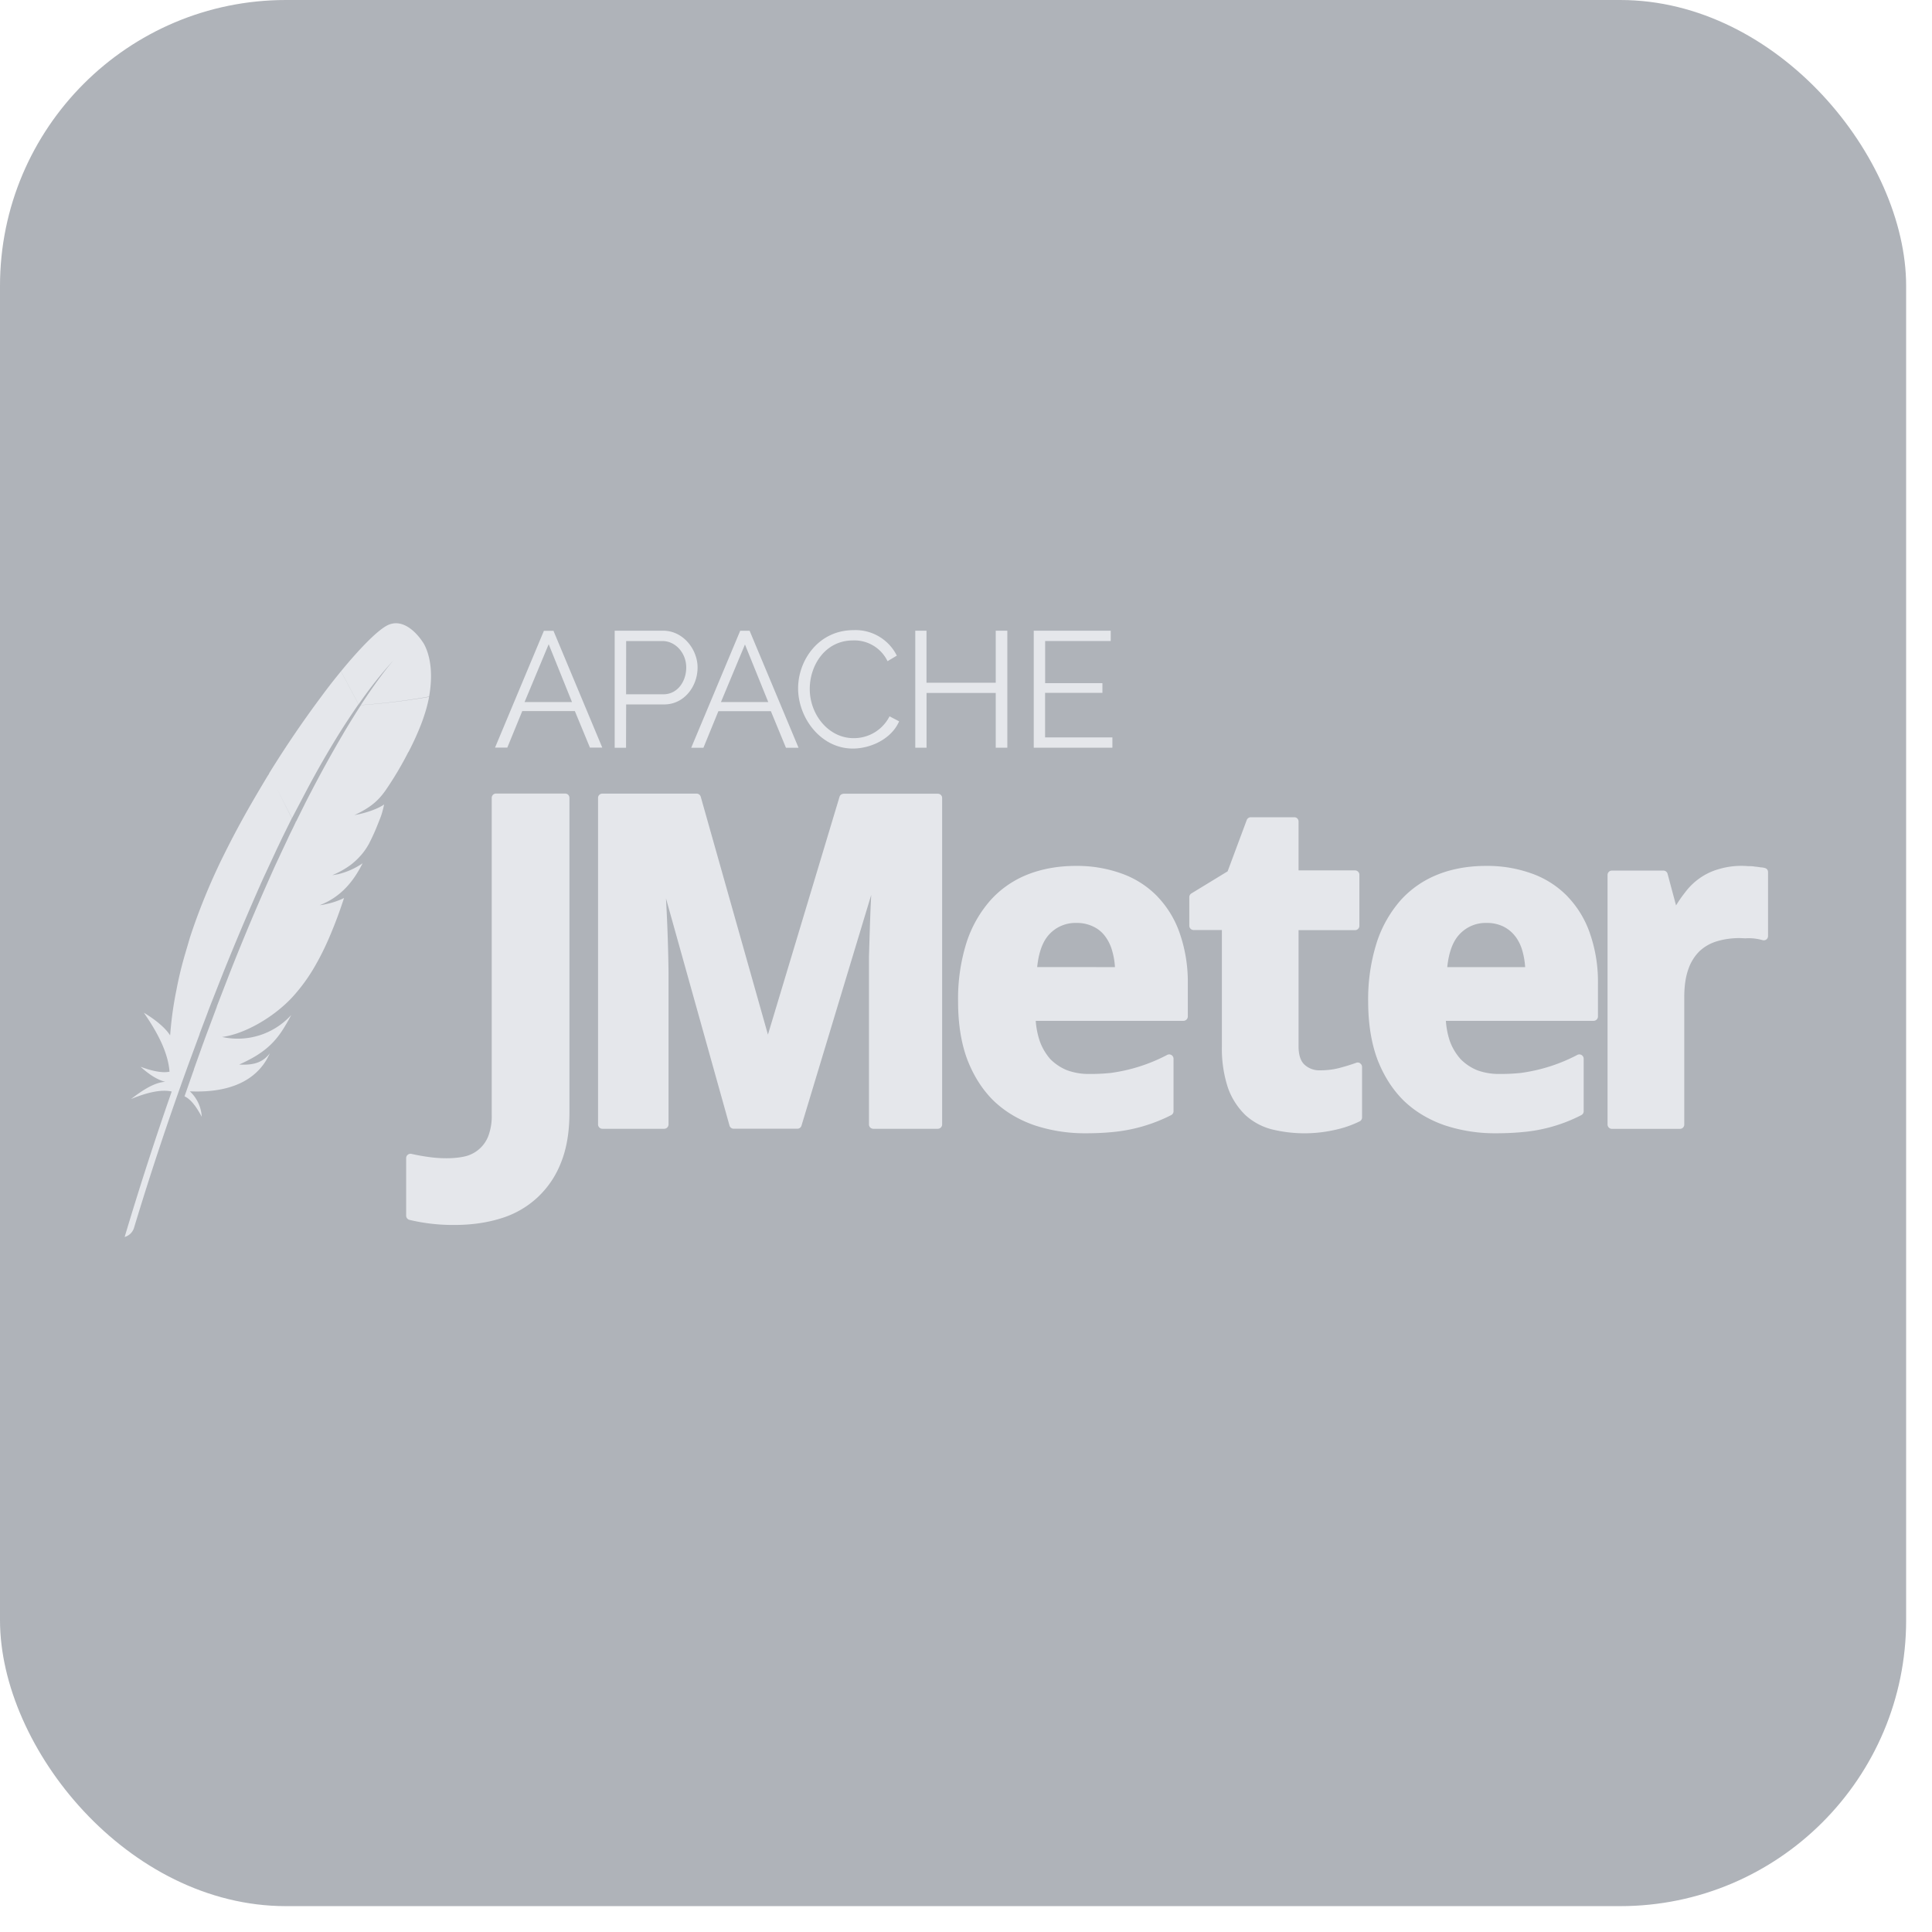
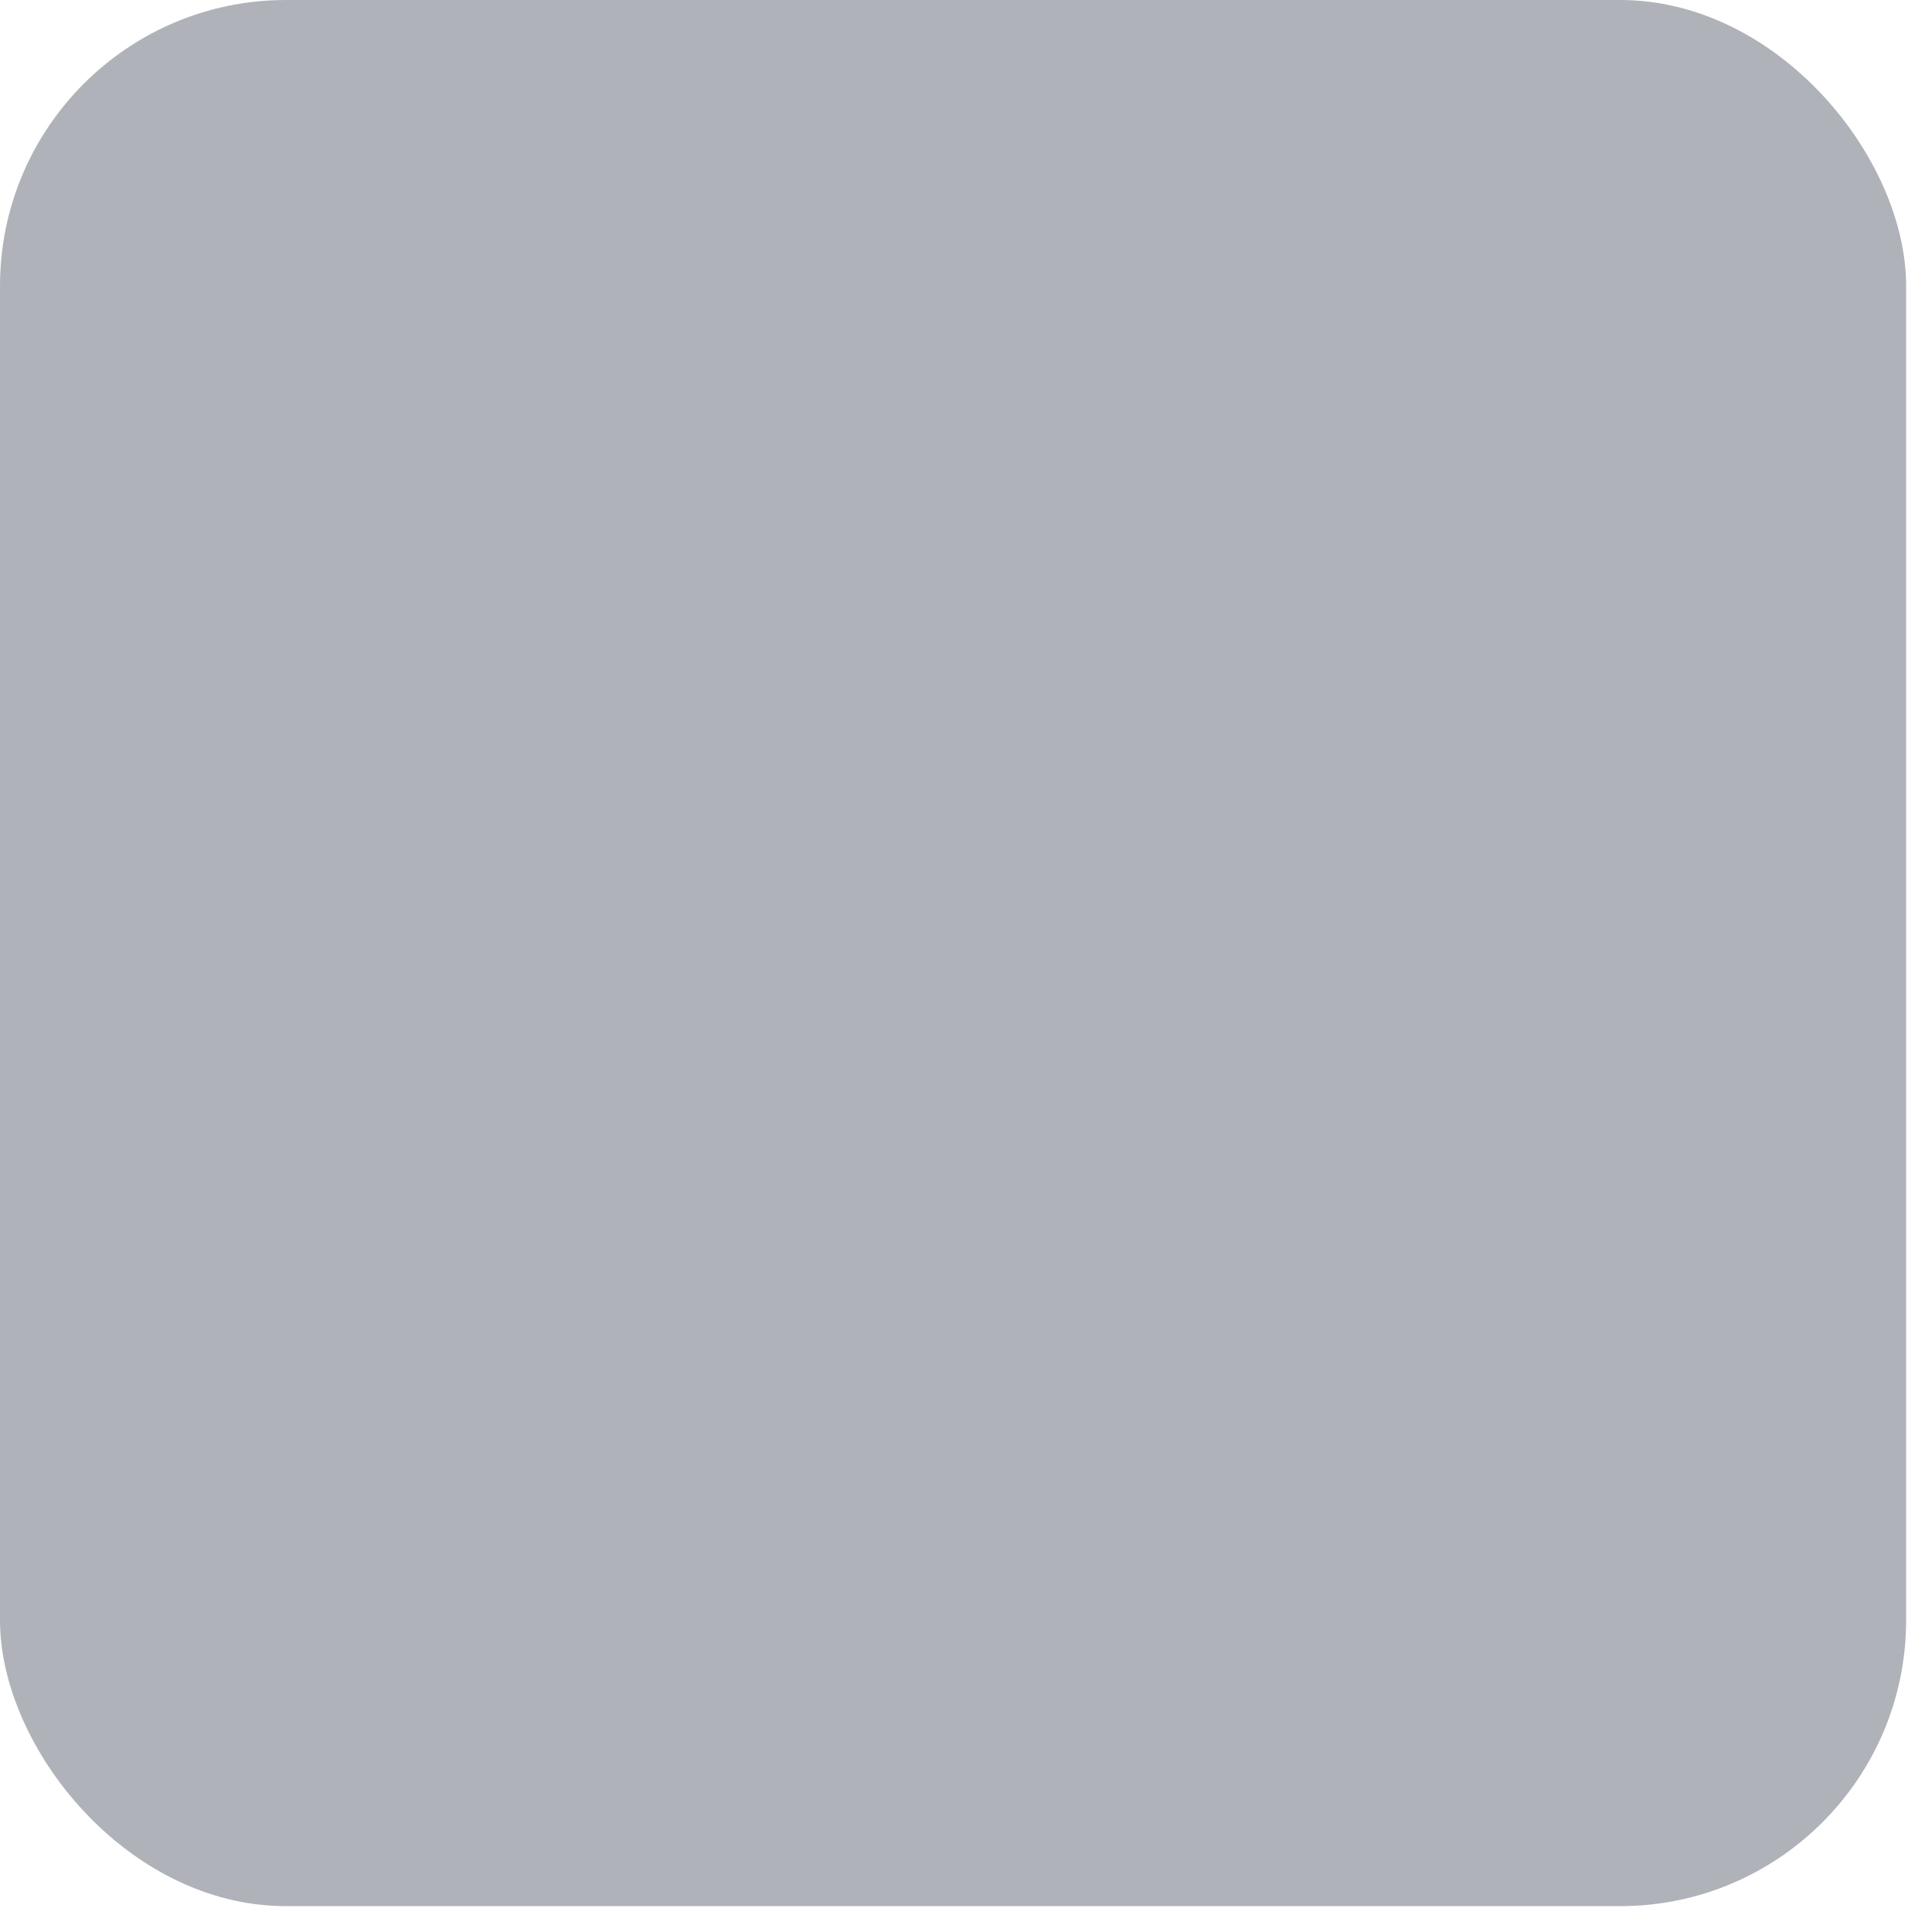
<svg xmlns="http://www.w3.org/2000/svg" width="31" height="31" fill="none" viewBox="0 0 31 31">
  <rect width="30.585" height="30.585" fill="#374151" fill-opacity=".4" rx="4.588" />
-   <path fill="#E5E7EB" d="M6.78 10.298s-.272-.44-.59-.25c-.154.091-.411.349-.718.722l.282.532q.26-.378.568-.717c-.086.098-.27.327-.531.727q.55-.038 1.094-.135c.109-.604-.105-.88-.105-.88M3 17.143q-.46 1.269-.85 2.56a.22.22 0 0 1-.15.145 54 54 0 0 1 .755-2.334c-.157-.036-.38.008-.653.121.187-.143.373-.266.55-.277-.056-.012-.202-.062-.396-.241.186.069.347.103.464.079-.024-.31-.191-.627-.411-.945-.001-.003.307.177.42.362l.003-.025q.028-.363.102-.719v-.002q.055-.286.14-.573l.072-.245q.046-.143.102-.297.181-.496.412-.971l.04-.08q.21-.423.448-.834.127-.219.254-.429.01-.013.019-.029l-.003-.002.01-.014q.388-.627.828-1.217.122-.166.251-.326l.064-.079.281.53q-.152.219-.294.444a15 15 0 0 0-.535.93l-.239.454-.244-.482.242.483-.008.017q-.074.149-.146.296l-.084.176-.227.488q-.326.733-.626 1.477l-.198.502-.044.113c-.048.133-.1.263-.147.392v.005l-.036.096-.155.42zm3.554-5.08a5.5 5.5 0 0 1-.367.618c-.116.164-.237.275-.502.399l.024-.005q.003-.003.007-.002c.137-.025.308-.081.407-.14a.2.2 0 0 0 .04-.026 1 1 0 0 1-.023.098q-.01.042-.028.093l-.014.037-.04.1a3 3 0 0 1-.111.25l-.031.062-.026.043a1 1 0 0 1-.093.127l-.044.048q-.058.06-.124.111a1.4 1.4 0 0 1-.296.166l.018-.002.07-.012q.214-.051.397-.176c-.151.302-.358.546-.69.673l.057-.008.055-.012q.146-.03.28-.096a7 7 0 0 1-.198.54q-.117.287-.248.517a2.8 2.8 0 0 1-.384.535c-.304.328-.775.594-1.129.638l.018.003c.402.083.818-.052 1.094-.356q-.054.105-.116.205c-.163.264-.35.425-.719.59.253.015.385-.045.492-.18a2 2 0 0 1-.057.109c-.236.391-.696.525-1.227.501a.6.6 0 0 1 .191.407c-.081-.148-.167-.276-.276-.327l.128-.367.022-.06v-.006l.145-.406q.015-.038.028-.077l.004-.011.187-.499.007-.024.185-.478q.102-.262.202-.505.203-.497.42-.986c.057-.128.11-.25.167-.37l.055-.118.106-.225c.031-.07.065-.134.097-.201l.03-.064q.003-.004.002-.012l.006-.001c.082-.165.157-.32.234-.465q.248-.479.521-.942l.014-.025q.146-.244.27-.435.55-.038 1.094-.132-.016.086-.042.181a3 3 0 0 1-.082.248q-.09.232-.206.454zm2.583.741v5.05c0 .308-.045.579-.137.804a1.5 1.5 0 0 1-.384.563 1.5 1.5 0 0 1-.584.33q-.336.104-.74.104a3 3 0 0 1-.724-.082.07.07 0 0 1-.051-.066v-.925a.07.07 0 0 1 .083-.068q.129.03.275.05c.178.026.413.033.593-.011a.53.53 0 0 0 .365-.319.9.9 0 0 0 .057-.344v-5.087c0-.039.03-.07.069-.07h1.11c.039 0 .068.031.068.07zm9.436 1.582a1.5 1.5 0 0 0-.569-.367 2.1 2.1 0 0 0-.741-.125q-.421 0-.772.137c-.228.09-.434.231-.598.414-.174.198-.305.43-.385.68a3 3 0 0 0-.135.945c0 .351.048.665.148.931q.153.397.424.663c.18.172.4.303.649.39.262.087.538.131.815.13q.234 0 .414-.017a2.6 2.6 0 0 0 .97-.275.07.07 0 0 0 .037-.06v-.846a.07.07 0 0 0-.033-.057.07.07 0 0 0-.066-.004c-.284.15-.591.248-.909.291a3 3 0 0 1-.337.016 1 1 0 0 1-.365-.06.8.8 0 0 1-.267-.178.9.9 0 0 1-.17-.29 1.3 1.3 0 0 1-.064-.324h2.37a.07.07 0 0 0 .07-.068v-.53c.004-.271-.039-.54-.126-.797a1.6 1.6 0 0 0-.36-.598m-1.931 1.13q.037-.356.193-.524a.57.57 0 0 1 .434-.184.6.6 0 0 1 .27.057.5.5 0 0 1 .194.158.7.7 0 0 1 .115.242q.034.118.042.252zm11.727-1.523v1.026a.07.07 0 0 1-.026.054.07.07 0 0 1-.059.012.8.8 0 0 0-.279-.03l-.088-.004q-.2 0-.37.052a.7.7 0 0 0-.278.159.74.74 0 0 0-.179.29q-.065.181-.065.451v2.04a.07.07 0 0 1-.02.049.07.07 0 0 1-.05.02h-1.091a.07.07 0 0 1-.07-.07v-4.004c0-.039.031-.07.07-.07h.827a.07.07 0 0 1 .066.051l.136.508q.067-.11.146-.21c.134-.179.321-.31.535-.371.155-.047.317-.063.477-.049q.055-.002.106.007a1 1 0 0 1 .092.012.3.3 0 0 1 .073.012.07.07 0 0 1 .035.024.07.07 0 0 1 .012.04m-6.544 3.07a.07.07 0 0 1 .03.055v.814a.07.07 0 0 1-.037.06 1.7 1.7 0 0 1-.4.138 2.2 2.2 0 0 1-1.015-.01 1 1 0 0 1-.419-.227 1.14 1.14 0 0 1-.28-.436 2 2 0 0 1-.098-.668v-1.866h-.455a.07.07 0 0 1-.068-.068v-.461a.07.07 0 0 1 .033-.058l.582-.355.307-.824a.07.07 0 0 1 .064-.044h.699c.038 0 .068.03.068.069v.784h.906c.038 0 .07.031.07.069v.82a.07.07 0 0 1-.07.07h-.906v1.862q0 .205.093.294a.35.35 0 0 0 .254.093q.154 0 .289-.033.147-.037.29-.088.015-.006.032-.004t.03.012zm-6.708-4.259v5.241a.07.07 0 0 1-.068.067h-1.036a.07.07 0 0 1-.07-.07v-2.691l.016-.52.01-.266.01-.205-1.119 3.703a.07.07 0 0 1-.066.048h-1.022a.07.07 0 0 1-.066-.048l-1.02-3.648a27 27 0 0 1 .041 1.19v2.438a.07.07 0 0 1-.069.069h-.992a.07.07 0 0 1-.07-.07v-5.24c0-.037.03-.068.069-.068h1.512a.07.07 0 0 1 .067.051l1.078 3.816 1.149-3.817a.07.07 0 0 1 .025-.035.1.1 0 0 1 .04-.013h1.513c.037 0 .068.03.068.067zm10.037 1.582a1.5 1.5 0 0 0-.568-.367 2.1 2.1 0 0 0-.743-.125c-.278 0-.538.045-.77.137-.229.09-.434.231-.599.414-.173.198-.304.43-.384.68a3 3 0 0 0-.137.945c0 .351.05.665.149.931q.154.397.425.663c.18.172.4.303.648.39.263.087.538.131.815.13.158 0 .293-.006.414-.017.338-.026.669-.119.97-.275a.07.07 0 0 0 .037-.06v-.846a.07.07 0 0 0-.033-.057.07.07 0 0 0-.066-.004c-.284.15-.592.248-.91.291a3 3 0 0 1-.336.016 1 1 0 0 1-.365-.06.8.8 0 0 1-.265-.178.9.9 0 0 1-.173-.29 1.3 1.3 0 0 1-.063-.324h2.37a.07.07 0 0 0 .07-.068v-.53c.004-.271-.038-.54-.126-.797a1.6 1.6 0 0 0-.36-.598m-.84.637a.7.7 0 0 1 .116.242q.033.118.042.252h-1.25q.037-.357.195-.525a.57.57 0 0 1 .434-.184.6.6 0 0 1 .27.057q.115.057.192.158M8.877 10.122h-.15l-.784 1.874h.197l.24-.586h.844l.242.586h.198L8.88 10.12h-.002zm-.46 1.143.387-.928.374.928zm1.63.038h.61c.32 0 .536-.288.536-.593 0-.291-.232-.59-.552-.59h-.778v1.878h.182zm0-1.017h.584c.205 0 .38.189.38.424 0 .227-.143.43-.365.43h-.6zm1.24 1.712.24-.587h.842l.242.587h.202l-.785-1.877h-.151l-.786 1.877h.195m.666-1.66.375.927h-.759l.387-.928zm.854.707c0-.45.327-.934.89-.934a.74.74 0 0 1 .694.409l-.149.089a.59.59 0 0 0-.553-.333c-.449 0-.695.4-.695.779 0 .413.303.789.702.789a.64.64 0 0 0 .578-.35l.154.08c-.122.282-.455.437-.743.437-.514 0-.878-.491-.878-.967m2.06.953h-.18V10.12h.18v.835h1.111v-.835h.186v1.877h-.186v-.878h-1.11v.878m2.978 0h-1.258V10.12h1.235v.165H16.77v.677h.919v.155h-.92v.715h1.08v.165z" />
</svg>